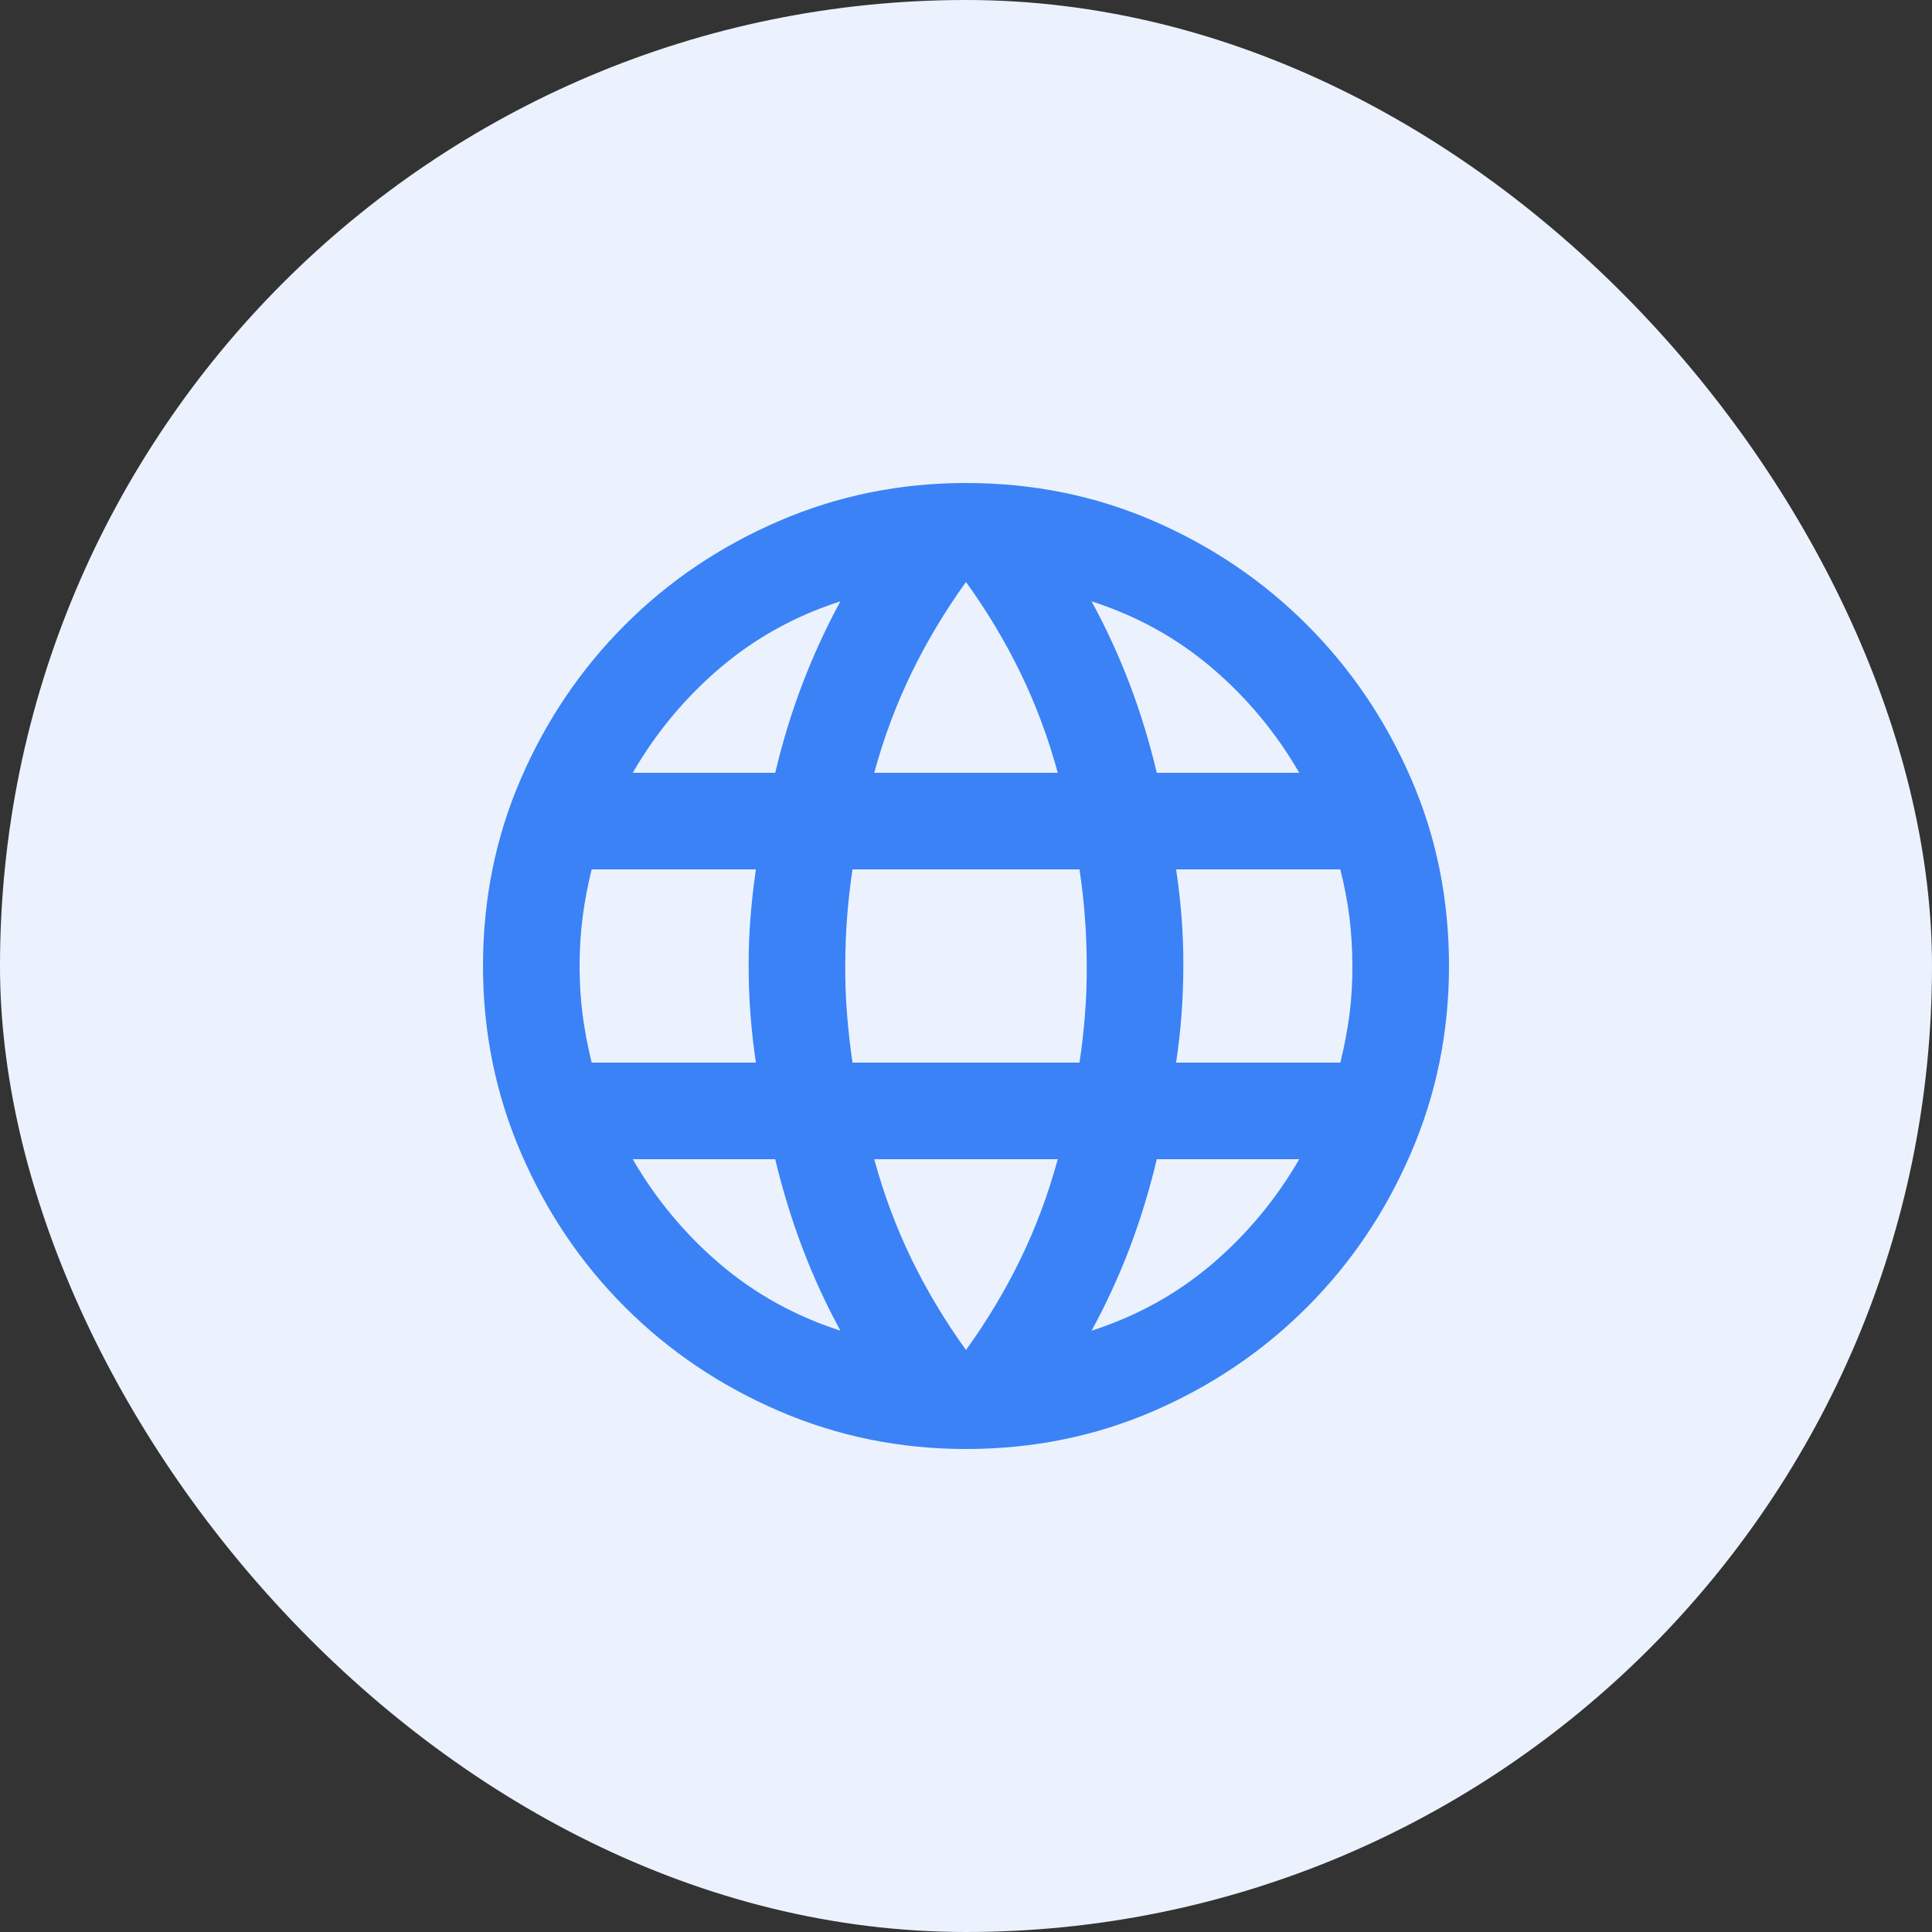
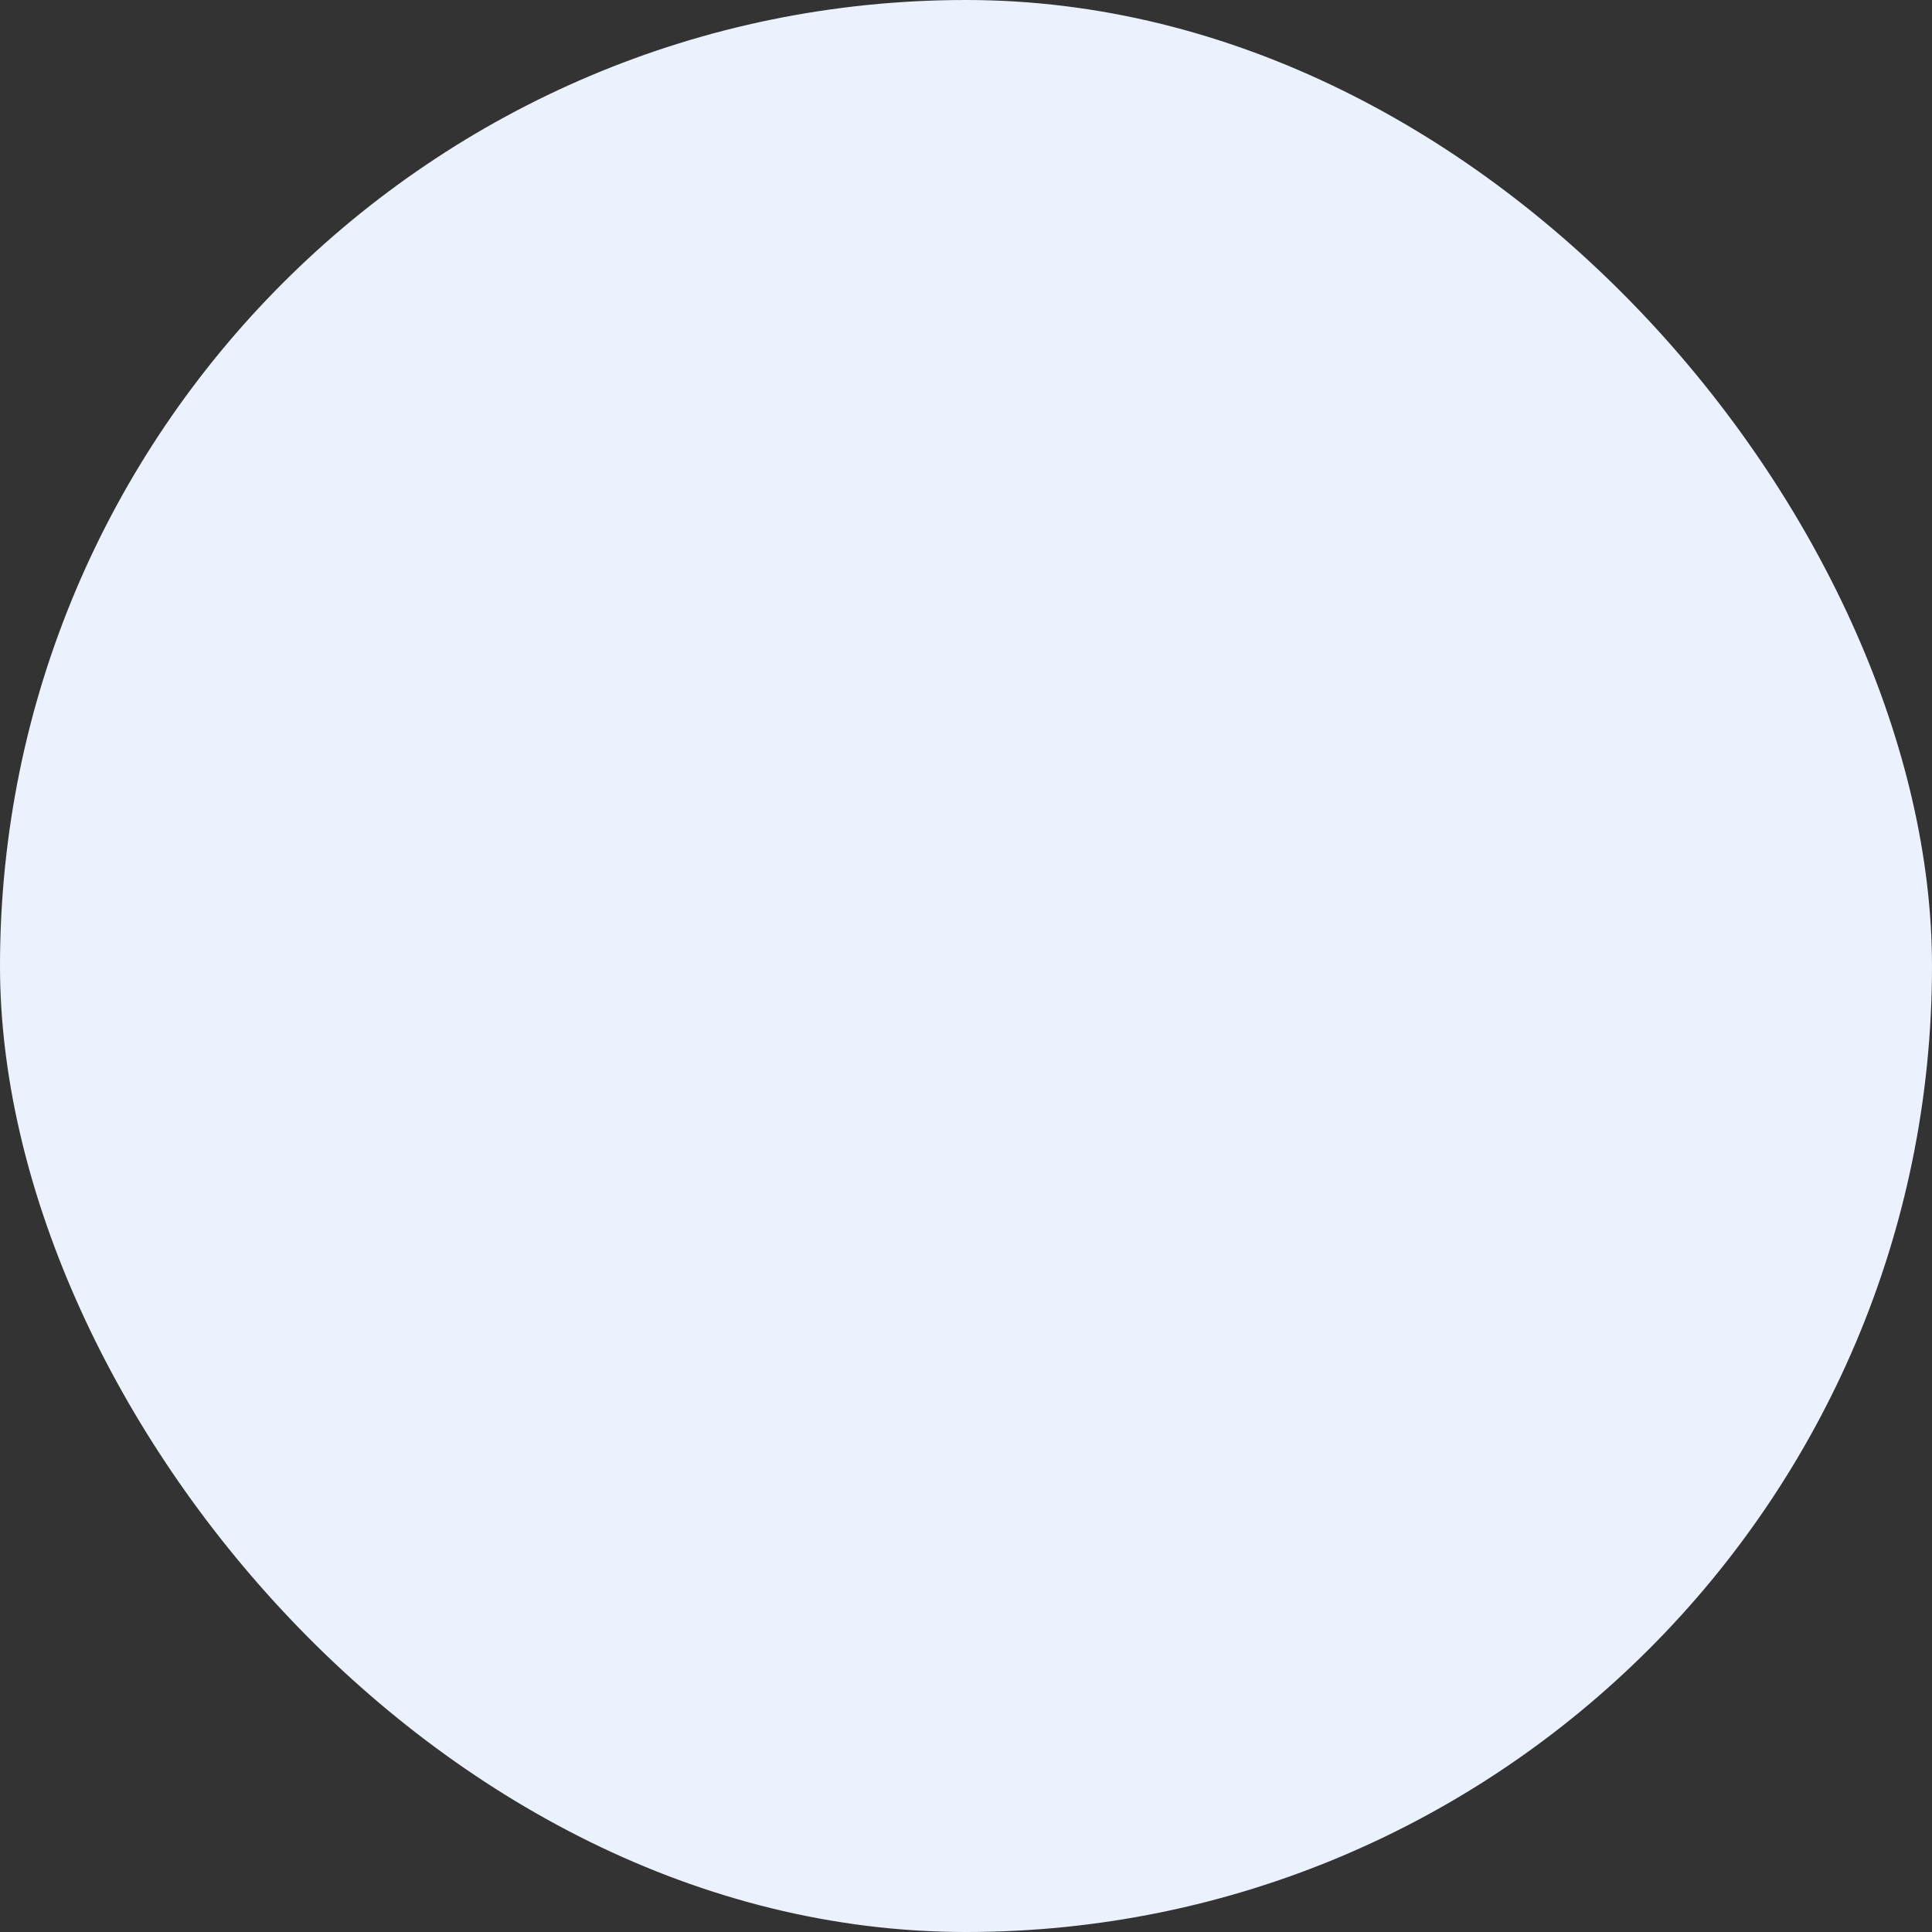
<svg xmlns="http://www.w3.org/2000/svg" width="28" height="28" viewBox="0 0 28 28" fill="none">
  <rect x="0" y="0" width="28" height="28" fill="#333333" stroke="none" />
  <rect width="28" height="28" rx="14" fill="#EBF2FE" />
-   <path d="M14 21C13.043 21 12.139 20.816 11.287 20.448C10.436 20.081 9.692 19.579 9.057 18.943C8.421 18.308 7.919 17.564 7.552 16.712C7.184 15.861 7 14.957 7 14C7 13.032 7.184 12.125 7.552 11.279C7.919 10.434 8.421 9.693 9.057 9.057C9.692 8.421 10.436 7.919 11.287 7.552C12.139 7.184 13.043 7 14 7C14.968 7 15.876 7.184 16.722 7.552C17.568 7.919 18.308 8.421 18.943 9.057C19.578 9.692 20.08 10.433 20.448 11.279C20.817 12.125 21 13.032 21 14C21 14.957 20.816 15.861 20.448 16.712C20.081 17.564 19.579 18.308 18.943 18.944C18.308 19.58 17.567 20.082 16.721 20.449C15.875 20.816 14.968 21 14 21ZM14 19.565C14.303 19.145 14.566 18.707 14.787 18.253C15.009 17.797 15.19 17.313 15.33 16.8H12.67C12.81 17.313 12.991 17.797 13.213 18.253C13.434 18.707 13.697 19.145 14 19.565ZM12.18 19.285C11.97 18.9 11.786 18.5 11.629 18.086C11.472 17.672 11.341 17.243 11.235 16.8H9.17C9.508 17.383 9.931 17.891 10.439 18.323C10.947 18.754 11.527 19.075 12.18 19.285ZM15.82 19.285C16.473 19.075 17.054 18.754 17.562 18.323C18.069 17.891 18.492 17.383 18.83 16.8H16.765C16.66 17.243 16.529 17.672 16.372 18.087C16.214 18.501 16.03 18.901 15.82 19.285ZM8.575 15.4H10.955C10.92 15.167 10.894 14.936 10.877 14.709C10.859 14.482 10.851 14.245 10.85 14C10.85 13.755 10.858 13.518 10.877 13.292C10.895 13.065 10.921 12.834 10.955 12.6H8.575C8.517 12.833 8.473 13.064 8.444 13.292C8.415 13.519 8.4 13.755 8.4 14C8.4 14.245 8.414 14.481 8.444 14.709C8.474 14.937 8.518 15.168 8.575 15.4ZM12.355 15.4H15.645C15.68 15.167 15.706 14.936 15.724 14.709C15.742 14.482 15.751 14.245 15.75 14C15.749 13.755 15.741 13.518 15.723 13.292C15.706 13.065 15.68 12.834 15.645 12.6H12.355C12.32 12.833 12.294 13.064 12.277 13.292C12.259 13.519 12.251 13.755 12.25 14C12.249 14.245 12.258 14.481 12.277 14.709C12.295 14.937 12.321 15.168 12.355 15.4ZM17.045 15.4H19.425C19.483 15.167 19.527 14.936 19.557 14.709C19.586 14.482 19.601 14.245 19.6 14C19.599 13.755 19.585 13.518 19.557 13.292C19.528 13.065 19.484 12.834 19.425 12.6H17.045C17.08 12.833 17.106 13.064 17.124 13.292C17.142 13.519 17.151 13.755 17.15 14C17.149 14.245 17.141 14.481 17.123 14.709C17.106 14.937 17.08 15.168 17.045 15.4ZM16.765 11.2H18.83C18.492 10.617 18.069 10.109 17.562 9.678C17.054 9.246 16.474 8.925 15.82 8.715C16.03 9.1 16.214 9.5 16.372 9.914C16.529 10.329 16.66 10.757 16.765 11.2ZM12.67 11.2H15.33C15.19 10.687 15.009 10.203 14.787 9.748C14.566 9.293 14.303 8.855 14 8.435C13.697 8.855 13.434 9.293 13.213 9.748C12.991 10.203 12.81 10.687 12.67 11.2ZM9.17 11.2H11.235C11.34 10.757 11.471 10.328 11.629 9.913C11.787 9.499 11.97 9.1 12.18 8.715C11.527 8.925 10.946 9.246 10.438 9.678C9.931 10.109 9.508 10.617 9.17 11.2Z" fill="#3B82F6" />
</svg>